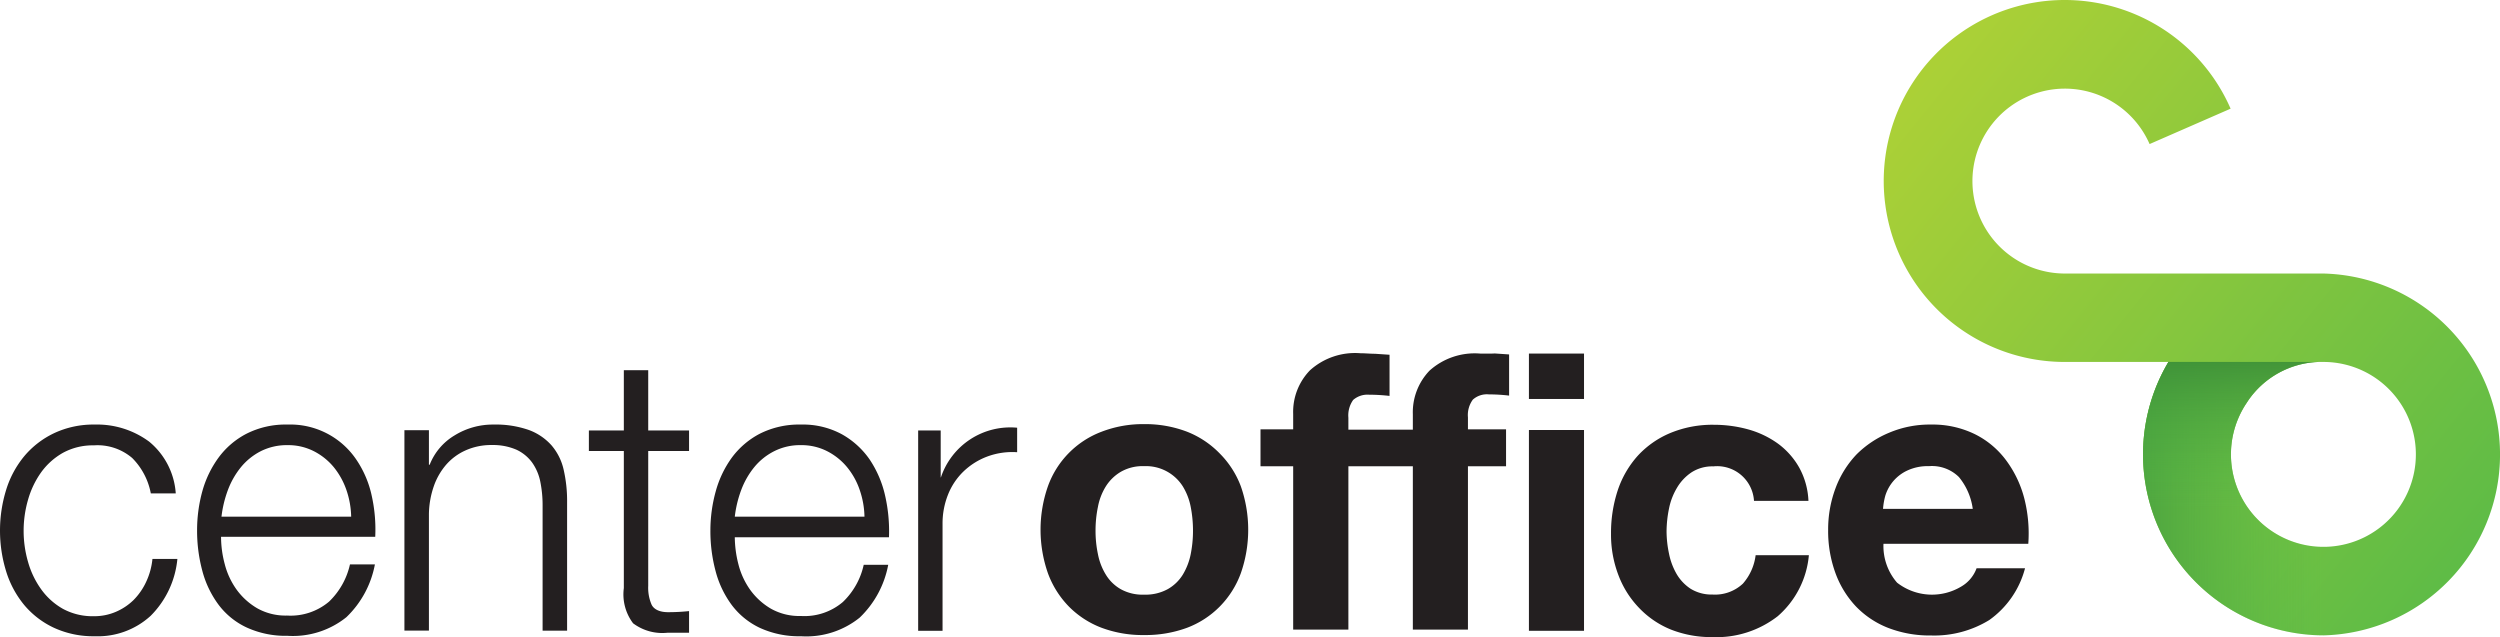
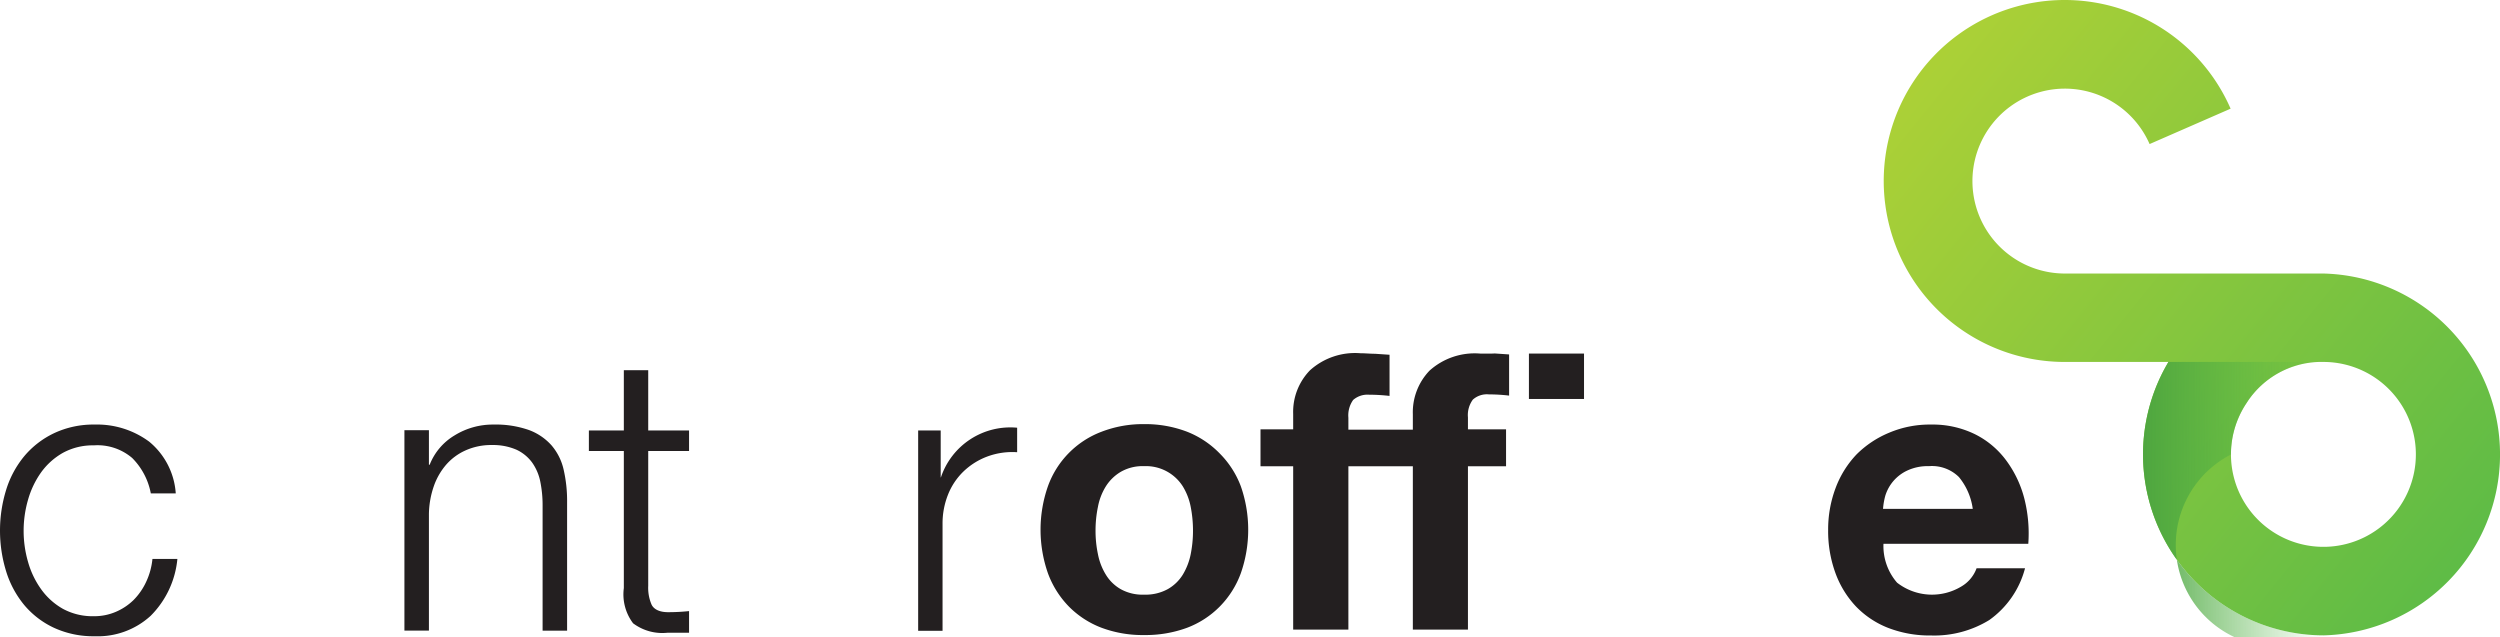
<svg xmlns="http://www.w3.org/2000/svg" id="Layer_1" data-name="Layer 1" viewBox="80.86 81.88 229.59 58.52">
  <defs>
    <style>.cls-1{fill:#231f20;}.cls-2{fill:url(#linear-gradient);}.cls-3{fill:url(#linear-gradient-2);}.cls-4{fill:url(#linear-gradient-3);}</style>
    <linearGradient id="linear-gradient" x1="251.79" y1="86.34" x2="315.34" y2="137.77" gradientUnits="userSpaceOnUse">
      <stop offset="0" stop-color="#b2d235" />
      <stop offset="1" stop-color="#54b948" />
    </linearGradient>
    <linearGradient id="linear-gradient-2" x1="274.48" y1="127.68" x2="294.53" y2="127.68" gradientUnits="userSpaceOnUse">
      <stop offset="0.13" stop-color="#4ca43f" />
      <stop offset="0.98" stop-color="#54b948" stop-opacity="0" />
    </linearGradient>
    <linearGradient id="linear-gradient-3" x1="285.93" y1="111.46" x2="285.93" y2="129.02" gradientUnits="userSpaceOnUse">
      <stop offset="0.13" stop-color="#3b8d36" />
      <stop offset="0.98" stop-color="#54b948" stop-opacity="0" />
    </linearGradient>
  </defs>
  <title>CenterOffice_Hor_Positiva</title>
  <path class="cls-1" d="M94.28,135.32A5.85,5.85,0,0,1,93.11,137a5.31,5.31,0,0,1-1.64,1.08,5,5,0,0,1-2,.39,5.71,5.71,0,0,1-2.82-.67,6.2,6.2,0,0,1-2-1.79,8,8,0,0,1-1.21-2.51,10.25,10.25,0,0,1,0-5.74,8.17,8.17,0,0,1,1.21-2.52,6.29,6.29,0,0,1,2-1.78,5.71,5.71,0,0,1,2.82-.68A4.91,4.91,0,0,1,93,123.94a6.24,6.24,0,0,1,1.71,3.25H97a6.73,6.73,0,0,0-2.44-4.75,8.05,8.05,0,0,0-5-1.57,8.49,8.49,0,0,0-3.73.79,8.12,8.12,0,0,0-2.73,2.1,9,9,0,0,0-1.67,3.09,12.69,12.69,0,0,0,0,7.52,9,9,0,0,0,1.67,3.09,7.94,7.94,0,0,0,2.73,2.08,8.63,8.63,0,0,0,3.73.77,7.19,7.19,0,0,0,5.13-1.87,8.51,8.51,0,0,0,2.46-5.23H94.86A6.41,6.41,0,0,1,94.28,135.32Z" />
-   <path class="cls-1" d="M115,127.42a9.45,9.45,0,0,0-1.41-3.32,7.32,7.32,0,0,0-6.33-3.23,7.93,7.93,0,0,0-3.76.84,7.41,7.41,0,0,0-2.58,2.21A9.56,9.56,0,0,0,99.44,127a13.47,13.47,0,0,0-.48,3.57,14.17,14.17,0,0,0,.48,3.73,9.09,9.09,0,0,0,1.48,3.1,6.84,6.84,0,0,0,2.58,2.1,8.58,8.58,0,0,0,3.76.77,7.84,7.84,0,0,0,5.41-1.71,9,9,0,0,0,2.62-4.85H113a6.78,6.78,0,0,1-1.92,3.42,5.47,5.47,0,0,1-3.86,1.28,5.3,5.3,0,0,1-2.74-.67,6.21,6.21,0,0,1-1.89-1.71,7,7,0,0,1-1.09-2.34,9.82,9.82,0,0,1-.34-2.51h14.16A14.25,14.25,0,0,0,115,127.42Zm-13.8,1.91a10.42,10.42,0,0,1,.59-2.45,7.46,7.46,0,0,1,1.2-2.1,5.72,5.72,0,0,1,1.81-1.46,5.31,5.31,0,0,1,2.46-.56,5.18,5.18,0,0,1,2.43.56,5.76,5.76,0,0,1,1.82,1.46,6.86,6.86,0,0,1,1.16,2.09,8,8,0,0,1,.44,2.46Z" />
  <path class="cls-1" d="M131.51,122.78a5.18,5.18,0,0,0-2.08-1.41,9.17,9.17,0,0,0-3.23-.5,6.67,6.67,0,0,0-3.6,1,5.45,5.45,0,0,0-2.28,2.69h-.07v-3.17H118v18.4h2.25V129.08a8.17,8.17,0,0,1,.44-2.52,6.06,6.06,0,0,1,1.14-2,5.15,5.15,0,0,1,1.79-1.32,5.71,5.71,0,0,1,2.4-.49,5.41,5.41,0,0,1,2.27.43,3.73,3.73,0,0,1,1.44,1.18,4.58,4.58,0,0,1,.75,1.76,10.88,10.88,0,0,1,.21,2.2v11.48h2.25V128a12.79,12.79,0,0,0-.32-3A5.16,5.16,0,0,0,131.51,122.78Z" />
  <path class="cls-1" d="M140.39,115.88h-2.24v5.53h-3.21v1.89h3.21v12.59a4.41,4.41,0,0,0,.85,3.23,4.47,4.47,0,0,0,3.14.87c.33,0,.67,0,1,0s.66,0,1,0V138a17.82,17.82,0,0,1-1.93.1c-.81,0-1.31-.28-1.51-.69a3.91,3.91,0,0,1-.31-1.73V123.3h3.75v-1.89h-3.75Z" />
-   <path class="cls-1" d="M162.15,127.42a9.83,9.83,0,0,0-1.41-3.32,7.61,7.61,0,0,0-2.55-2.33,7.5,7.5,0,0,0-3.78-.9,8,8,0,0,0-3.77.84,7.5,7.5,0,0,0-2.58,2.21,9.56,9.56,0,0,0-1.48,3.12,13.47,13.47,0,0,0-.48,3.57,14.17,14.17,0,0,0,.48,3.73,9.09,9.09,0,0,0,1.48,3.1,6.92,6.92,0,0,0,2.58,2.1,8.63,8.63,0,0,0,3.77.77,7.81,7.81,0,0,0,5.4-1.71,9,9,0,0,0,2.62-4.85h-2.25a6.71,6.71,0,0,1-1.92,3.42,5.44,5.44,0,0,1-3.85,1.28,5.31,5.31,0,0,1-2.75-.67,6.21,6.21,0,0,1-1.89-1.71,7,7,0,0,1-1.09-2.34,10.28,10.28,0,0,1-.34-2.51H162.5A14.67,14.67,0,0,0,162.15,127.42Zm-13.81,1.91a10.42,10.42,0,0,1,.59-2.45,7.46,7.46,0,0,1,1.2-2.1,5.65,5.65,0,0,1,1.82-1.46,5.25,5.25,0,0,1,2.46-.56,5.17,5.17,0,0,1,2.42.56,5.76,5.76,0,0,1,1.82,1.46,6.66,6.66,0,0,1,1.16,2.09,8,8,0,0,1,.44,2.46Z" />
  <path class="cls-1" d="M167.32,125.72h-.07v-4.31h-2.07v18.4h2.24V130a7.15,7.15,0,0,1,.5-2.69,6.06,6.06,0,0,1,1.41-2.12,6.37,6.37,0,0,1,2.16-1.37,6.59,6.59,0,0,1,2.78-.41v-2.25a6.72,6.72,0,0,0-7,4.56Z" />
  <path class="cls-1" d="M192.88,123.53a8.53,8.53,0,0,0-3-2,10.75,10.75,0,0,0-3.94-.7,10.57,10.57,0,0,0-3.92.7,8.38,8.38,0,0,0-4.92,5,12.1,12.1,0,0,0,0,8,8.61,8.61,0,0,0,1.92,3.05,8.42,8.42,0,0,0,3,1.95,10.78,10.78,0,0,0,3.92.67,11,11,0,0,0,3.94-.67,8.38,8.38,0,0,0,3-1.95,8.5,8.5,0,0,0,1.93-3.05,12.1,12.1,0,0,0,0-8A8.5,8.5,0,0,0,192.88,123.53Zm-2.67,9.24a5.82,5.82,0,0,1-.73,1.89,3.85,3.85,0,0,1-1.39,1.33,4.24,4.24,0,0,1-2.16.5,4.11,4.11,0,0,1-2.14-.5,3.8,3.8,0,0,1-1.37-1.33,5.6,5.6,0,0,1-.73-1.89,10.28,10.28,0,0,1-.22-2.16,10.61,10.61,0,0,1,.22-2.18,5.44,5.44,0,0,1,.73-1.89,4.06,4.06,0,0,1,1.37-1.33,4,4,0,0,1,2.14-.52,4,4,0,0,1,3.55,1.85,5.64,5.64,0,0,1,.73,1.89,11.34,11.34,0,0,1,.21,2.18A11,11,0,0,1,190.21,132.77Z" />
  <path class="cls-1" d="M216.78,114.35a6.2,6.2,0,0,0-4.64,1.57,5.52,5.52,0,0,0-1.53,4v1.42h-5.92v-1.1a2.45,2.45,0,0,1,.44-1.63,2,2,0,0,1,1.48-.48,16,16,0,0,1,1.86.11v-3.78l-1.32-.09c-.45,0-.91-.05-1.36-.05a6.18,6.18,0,0,0-4.63,1.57,5.49,5.49,0,0,0-1.54,4v1.42h-3v3.39h3v15h5.07v-15h5.92v15h5.06v-15h3.5v-3.39h-3.5v-1.1a2.39,2.39,0,0,1,.45-1.63,1.93,1.93,0,0,1,1.48-.48,15.72,15.72,0,0,1,1.85.11v-3.78l-1.32-.09C217.68,114.37,217.23,114.35,216.78,114.35Z" />
  <rect class="cls-1" x="221.27" y="114.35" width="5.06" height="4.17" />
-   <rect class="cls-1" x="221.27" y="121.37" width="5.06" height="18.44" />
-   <path class="cls-1" d="M240.92,135.48a3.74,3.74,0,0,1-2.8,1,3.66,3.66,0,0,1-2-.53,4.09,4.09,0,0,1-1.3-1.38,6.13,6.13,0,0,1-.69-1.87,10.17,10.17,0,0,1-.22-2,10.76,10.76,0,0,1,.22-2.09,5.93,5.93,0,0,1,.73-1.92,4.37,4.37,0,0,1,1.34-1.43,3.52,3.52,0,0,1,2-.55,3.39,3.39,0,0,1,3.74,3.17h5a6.89,6.89,0,0,0-.86-3.08,7,7,0,0,0-1.94-2.18,8.61,8.61,0,0,0-2.71-1.3,11.76,11.76,0,0,0-3.16-.43,10.07,10.07,0,0,0-4,.75,8.51,8.51,0,0,0-3,2.09,9,9,0,0,0-1.84,3.17,12.48,12.48,0,0,0-.62,4,10.4,10.4,0,0,0,.68,3.8,8.77,8.77,0,0,0,1.89,3,8.36,8.36,0,0,0,2.94,2,10.16,10.16,0,0,0,3.8.69,9.19,9.19,0,0,0,6-1.92,8.4,8.4,0,0,0,2.86-5.6h-4.89A4.87,4.87,0,0,1,240.92,135.48Z" />
  <path class="cls-1" d="M261,135.73a5.22,5.22,0,0,1-5.92-.34,5.13,5.13,0,0,1-1.25-3.57h13.3a13,13,0,0,0-.35-4.1,10.1,10.1,0,0,0-1.63-3.49,8,8,0,0,0-2.87-2.45,8.82,8.82,0,0,0-4.1-.91,9.52,9.52,0,0,0-3.83.75,9.21,9.21,0,0,0-3,2,9.06,9.06,0,0,0-1.92,3.09,10.78,10.78,0,0,0-.68,3.85,11.2,11.2,0,0,0,.66,3.92,8.92,8.92,0,0,0,1.87,3.07,8.29,8.29,0,0,0,3,2,10.57,10.57,0,0,0,3.92.69,9.66,9.66,0,0,0,5.35-1.42,8.44,8.44,0,0,0,3.28-4.75h-4.45A3.21,3.21,0,0,1,261,135.73ZM254,127.4a3.77,3.77,0,0,1,2-2.3,4.41,4.41,0,0,1,2-.41,3.52,3.52,0,0,1,2.76,1,5.82,5.82,0,0,1,1.27,2.92h-8.24A6.34,6.34,0,0,1,254,127.4Z" />
  <path class="cls-2" d="M294.24,140.23A16.62,16.62,0,0,1,280,115.12h-9.52a16.62,16.62,0,1,1,15.23-23.26l-7.44,3.25A8.49,8.49,0,1,0,270.43,107h23.81a16.62,16.62,0,0,1,0,33.23Zm-.43-25.11a8.18,8.18,0,0,0-6.53,3.61l-.09.14a8.49,8.49,0,1,0,7.05-3.75Z" />
-   <path class="cls-3" d="M285.74,123.62a8.44,8.44,0,0,1,1.45-4.75l.09-.14a8.18,8.18,0,0,1,6.53-3.61H280a16.62,16.62,0,0,0,14.29,25.11v-8.12A8.5,8.5,0,0,1,285.74,123.62Z" />
-   <path class="cls-4" d="M285.74,123.62a8.44,8.44,0,0,1,1.45-4.75l.09-.14a8.18,8.18,0,0,1,6.53-3.61H280a16.62,16.62,0,0,0,14.29,25.11v-8.12A8.5,8.5,0,0,1,285.74,123.62Z" />
+   <path class="cls-3" d="M285.74,123.62a8.44,8.44,0,0,1,1.45-4.75l.09-.14a8.18,8.18,0,0,1,6.53-3.61H280a16.62,16.62,0,0,0,14.29,25.11A8.5,8.5,0,0,1,285.74,123.62Z" />
</svg>